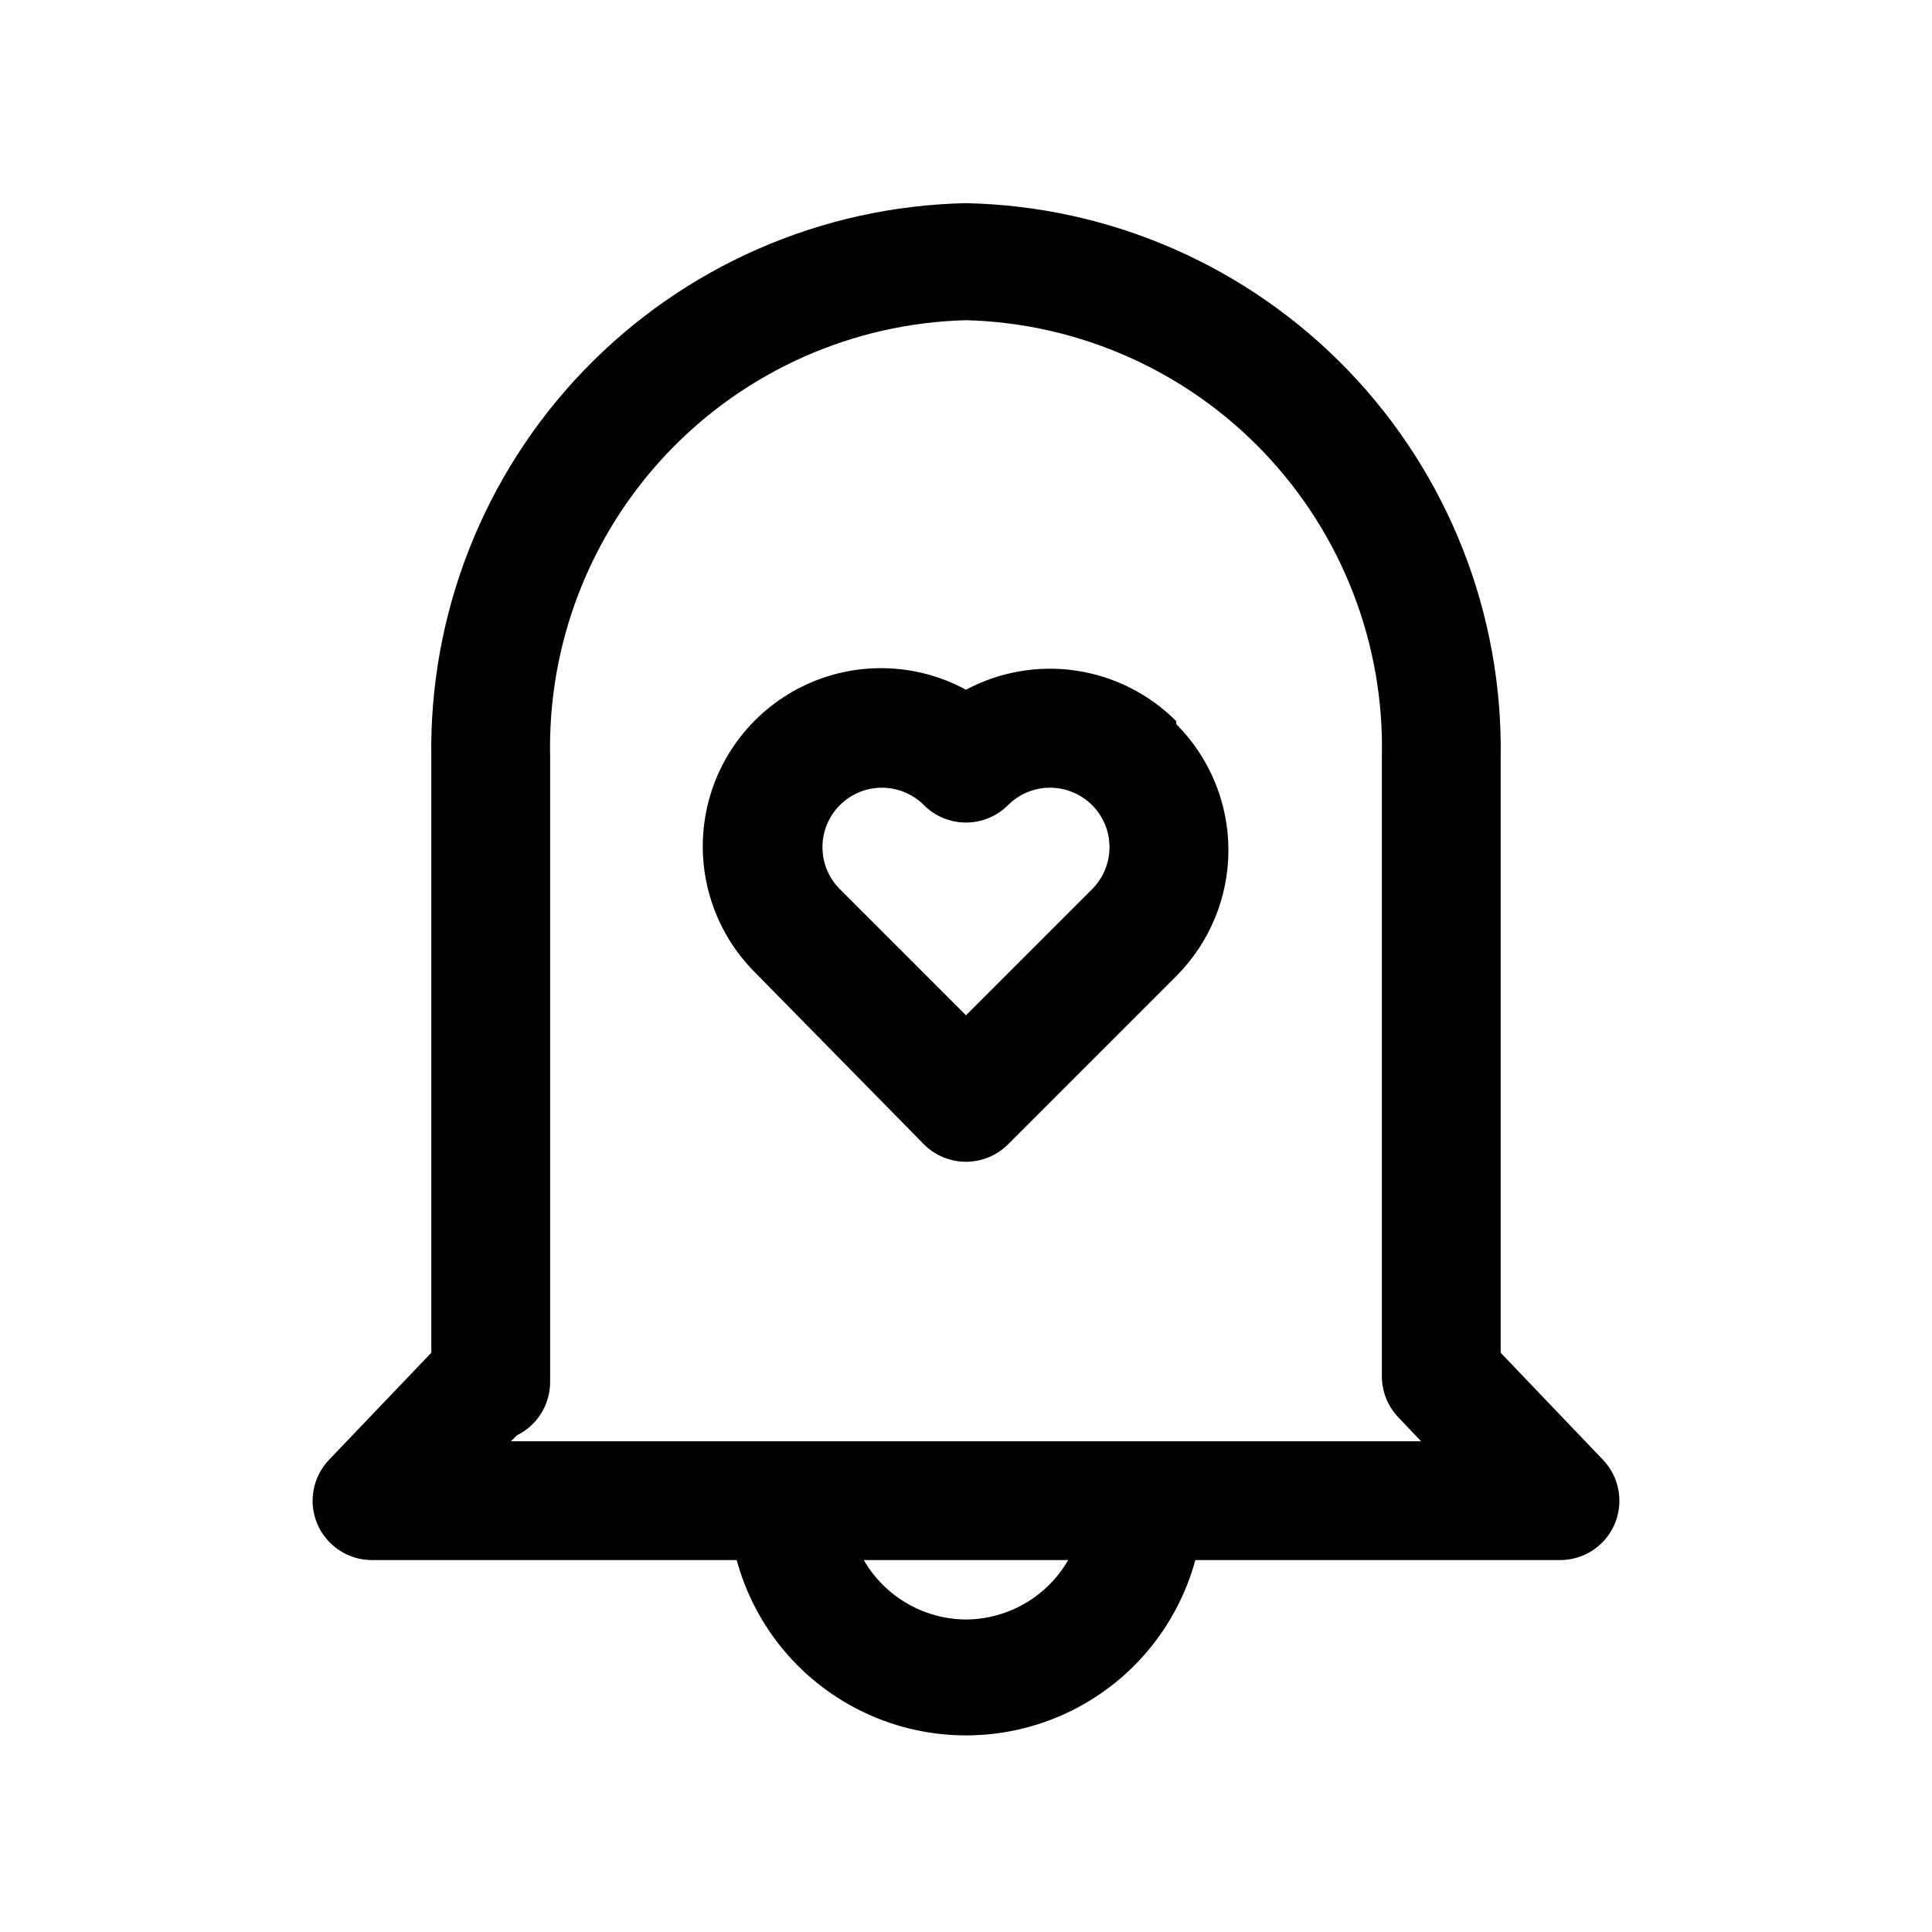
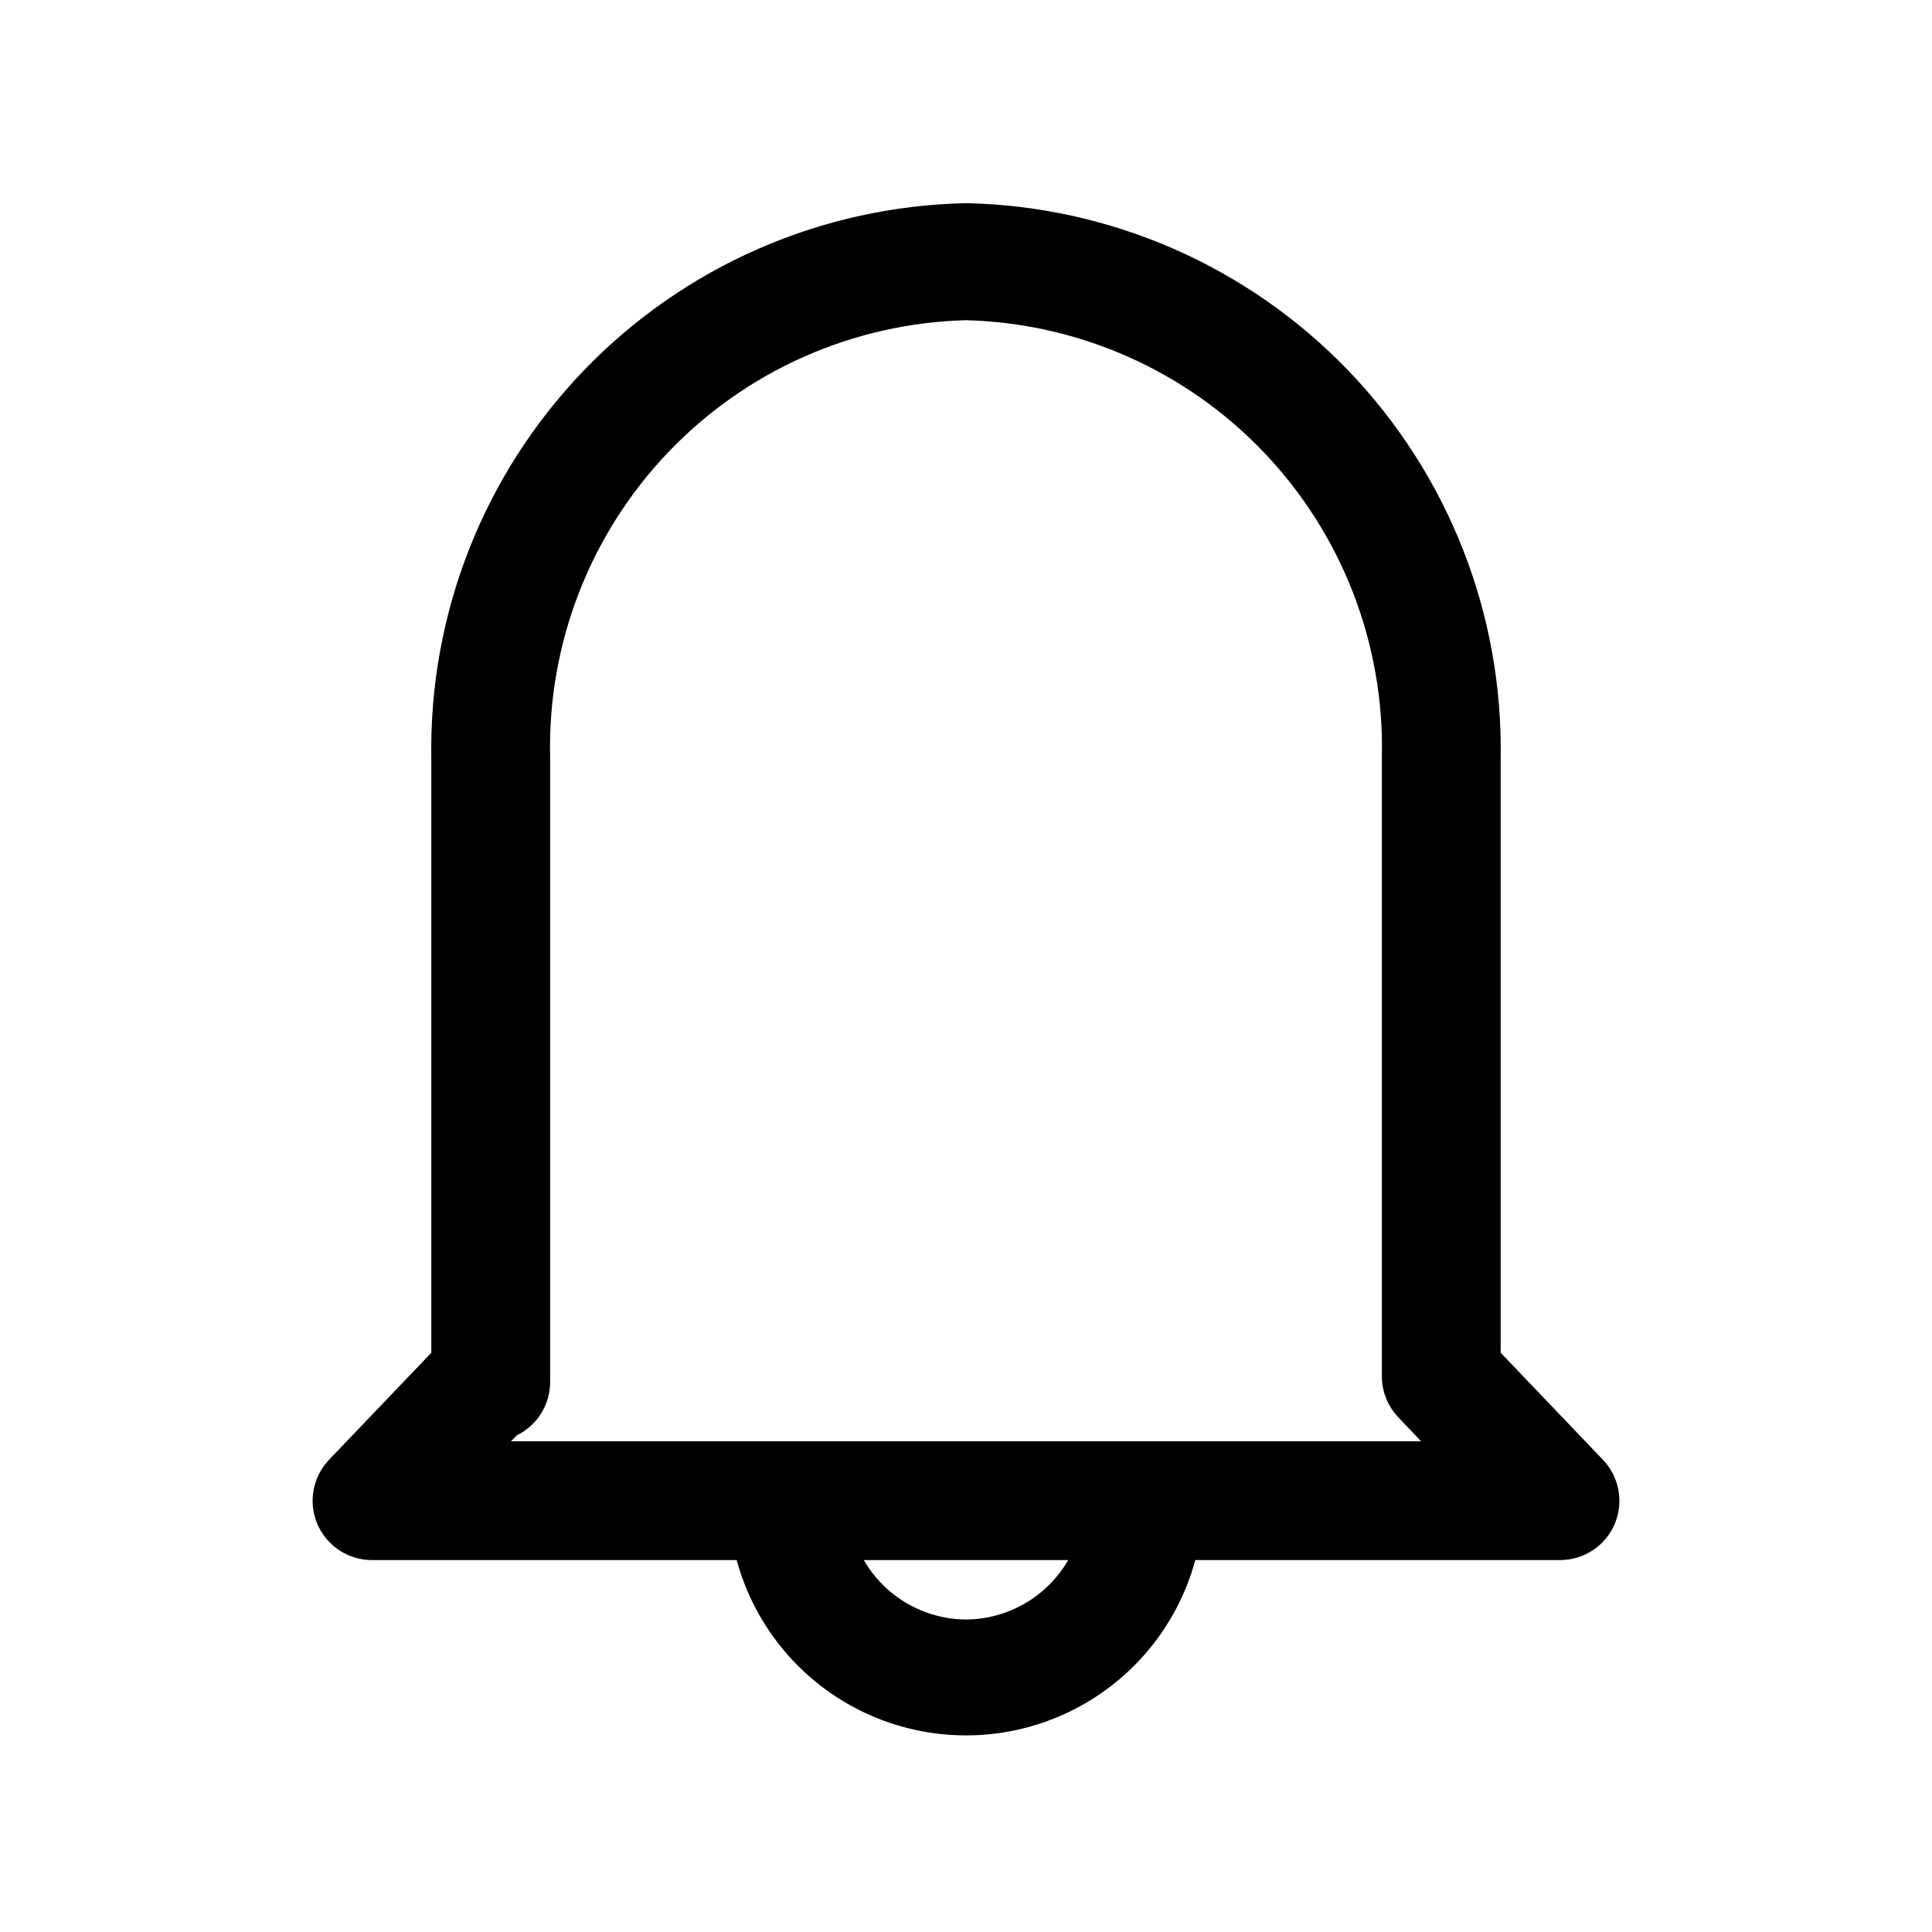
<svg xmlns="http://www.w3.org/2000/svg" fill="#000000" width="800px" height="800px" version="1.1" viewBox="144 144 512 512">
  <g>
    <path d="m568.77 530.83-27.078-28.34v-157.44c0.676-38.293-13.863-75.293-40.422-102.89-26.562-27.598-62.98-43.535-101.27-44.32-38.293 0.785-74.715 16.723-101.27 44.32-26.562 27.594-41.098 64.594-40.426 102.89v157.44l-27.078 28.34c-2.129 2.219-3.559 5.008-4.117 8.031-0.559 3.019-0.223 6.141 0.969 8.973 1.203 2.844 3.219 5.273 5.797 6.981 2.574 1.707 5.598 2.621 8.688 2.621h96.668c4.867 17.914 17.391 32.77 34.227 40.594 16.832 7.824 36.258 7.824 53.094 0 16.832-7.824 29.355-22.68 34.223-40.594h96.668c3.094 0 6.113-0.914 8.688-2.621 2.578-1.707 4.594-4.137 5.797-6.981 1.191-2.832 1.531-5.953 0.969-8.973-0.559-3.023-1.988-5.812-4.117-8.031zm-168.77 42.352c-11.184-0.066-21.492-6.062-27.082-15.746h54.16c-5.59 9.684-15.898 15.68-27.078 15.746zm-120.6-47.234 1.574-1.574c2.652-1.297 4.883-3.312 6.441-5.82 1.559-2.504 2.383-5.398 2.375-8.348v-165.63c-0.676-29.941 10.543-58.938 31.199-80.625 20.656-21.691 49.066-34.309 79.012-35.094 29.941 0.785 58.352 13.402 79.008 35.094 20.656 21.688 31.875 50.684 31.199 80.625v164.21c0.016 4.055 1.594 7.945 4.406 10.863l5.984 6.297z" />
-     <path d="m455.73 335.13c-7.16-7.195-16.449-11.891-26.488-13.395-10.039-1.504-20.293 0.27-29.246 5.051-13.445-7.293-29.586-7.625-43.316-0.891-13.73 6.734-23.352 19.695-25.82 34.789-2.465 15.094 2.527 30.445 13.402 41.199l44.555 45.344c2.957 2.981 6.981 4.656 11.18 4.656 4.195 0 8.219-1.676 11.176-4.656l44.555-44.555h0.004c8.844-8.855 13.812-20.863 13.812-33.379s-4.969-24.52-13.812-33.375zm-22.355 44.555-33.379 33.379-33.379-33.379c-2.981-2.953-4.656-6.981-4.656-11.176 0-4.199 1.676-8.223 4.656-11.18 2.949-2.934 6.941-4.578 11.098-4.578 4.16 0 8.152 1.645 11.102 4.578 2.957 2.981 6.981 4.656 11.18 4.656 4.195 0 8.219-1.676 11.176-4.656 2.949-2.934 6.941-4.578 11.102-4.578s8.148 1.645 11.098 4.578c2.981 2.957 4.656 6.981 4.656 11.18 0 4.195-1.676 8.223-4.656 11.176z" />
  </g>
</svg>